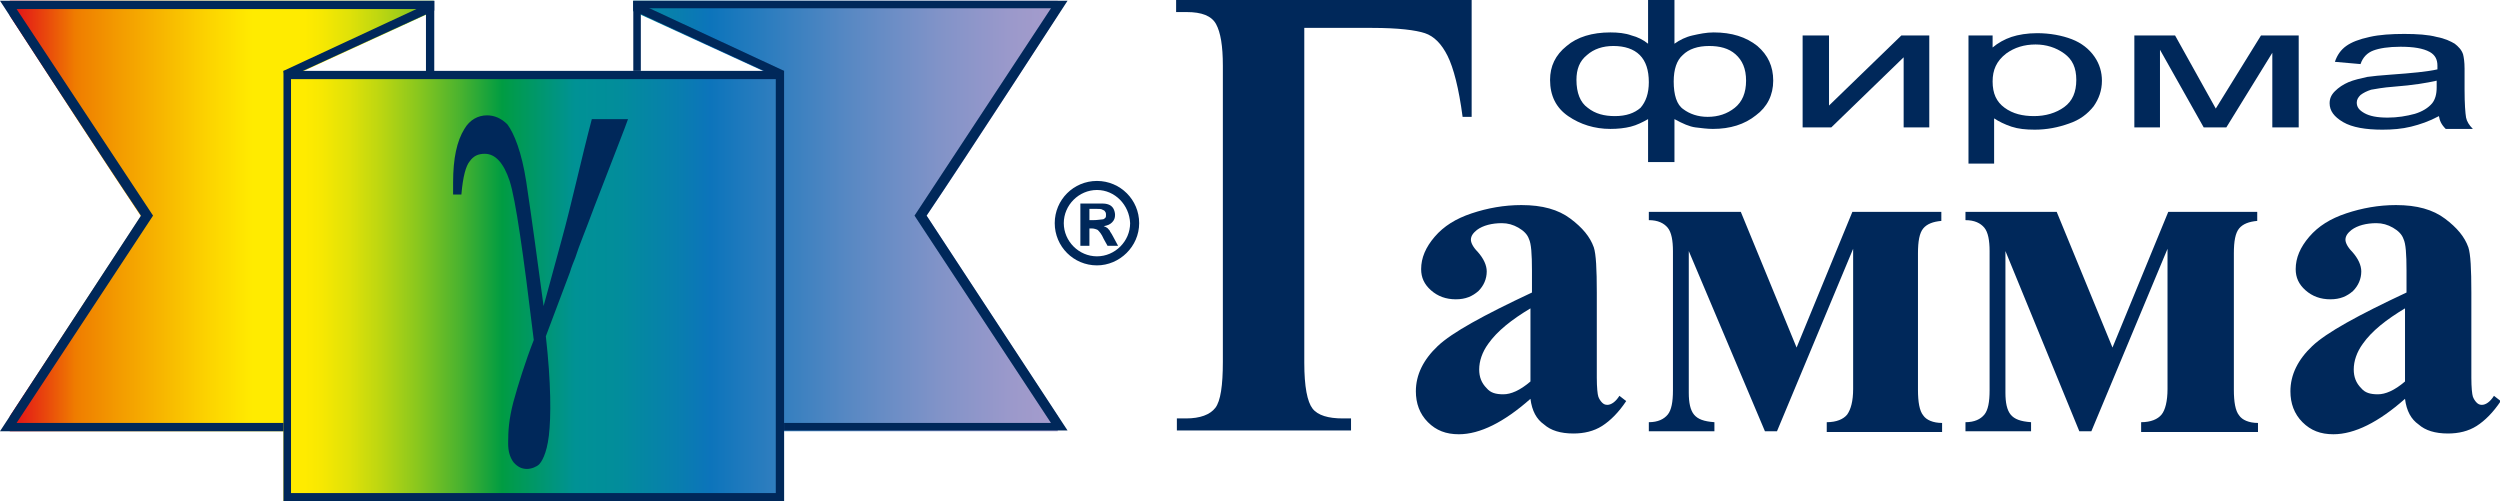
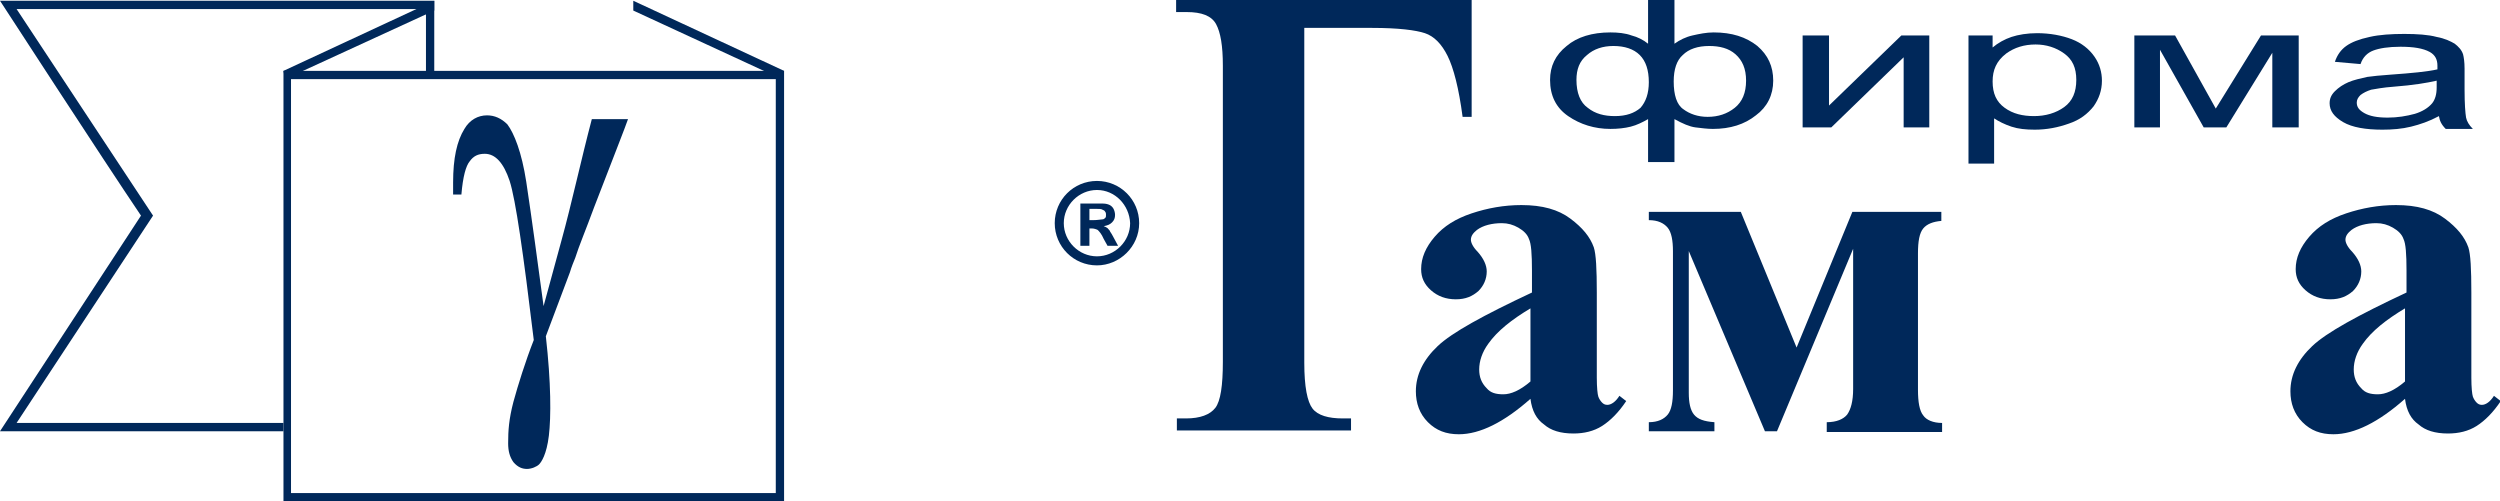
<svg xmlns="http://www.w3.org/2000/svg" xmlns:xlink="http://www.w3.org/1999/xlink" id="Layer_1" x="0px" y="0px" viewBox="0 0 331.6 66.5" xml:space="preserve">
  <g>
    <defs>
      <path id="SVGID_1_" d="M84,0.1v1.2v0.2l17.4,8H40.1l17.4-8V1.3V0.1h0H1.3v2c3.5,5.4,13.3,20.5,17.4,26.6L1.3,55.2v2h36.3v9.3H104 v-9.3h36.3v-2l-17.4-26.6c4.1-6,13.9-21.1,17.4-26.6v-2H84z" />
    </defs>
    <clipPath id="SVGID_2_">
      <use xlink:href="#SVGID_1_" overflow="visible" />
    </clipPath>
    <linearGradient id="SVGID_3_" gradientUnits="userSpaceOnUse" x1="9.007636e-008" y1="66.514" x2="1" y2="66.514" gradientTransform="matrix(138.958 0 0 138.958 1.287 -9209.332)">
      <stop offset="0" style="stop-color:#E31119" />
      <stop offset="3.162427e-002" style="stop-color:#E9480C" />
      <stop offset="6.000000e-002" style="stop-color:#EF7D00" />
      <stop offset="0.101" style="stop-color:#F39B00" />
      <stop offset="0.188" style="stop-color:#FCD400" />
      <stop offset="0.23" style="stop-color:#FFEB00" />
      <stop offset="0.28" style="stop-color:#FFEB00" />
      <stop offset="0.296" style="stop-color:#F7E802" />
      <stop offset="0.322" style="stop-color:#E1E208" />
      <stop offset="0.353" style="stop-color:#BCD611" />
      <stop offset="0.389" style="stop-color:#89C71E" />
      <stop offset="0.43" style="stop-color:#49B22F" />
      <stop offset="0.47" style="stop-color:#009C42" />
      <stop offset="0.482" style="stop-color:#009A51" />
      <stop offset="0.54" style="stop-color:#009295" />
      <stop offset="0.581" style="stop-color:#028D9B" />
      <stop offset="0.636" style="stop-color:#087FAD" />
      <stop offset="0.67" style="stop-color:#0C74BB" />
      <stop offset="0.699" style="stop-color:#1D79BD" />
      <stop offset="0.802" style="stop-color:#5788C3" />
      <stop offset="0.89" style="stop-color:#8193C8" />
      <stop offset="0.959" style="stop-color:#9B99CB" />
      <stop offset="1" style="stop-color:#A59CCC" />
    </linearGradient>
-     <rect x="1.3" y="0.1" clip-path="url(#SVGID_2_)" fill="url(#SVGID_3_)" width="139" height="66.4" />
  </g>
  <g>
    <defs>
      <rect id="SVGID_4_" y="0" width="331.6" height="66.5" />
    </defs>
    <clipPath id="SVGID_5_">
      <use xlink:href="#SVGID_4_" overflow="visible" />
    </clipPath>
    <path clip-path="url(#SVGID_5_)" fill="#00285A" d="M37.6,57.2v-1.1H2.2l18.1-27.5L2.2,1.2h54.3v8.3h1.1V0.1H0 c0,0,13.7,21.1,18.7,28.5L0,57.2H37.6z" />
-     <path clip-path="url(#SVGID_5_)" fill="#00285A" d="M104,57.2v-1.1h35.4l-18.1-27.5l18.1-27.5H85v8.3H84V0.1h57.6 c0,0-13.7,21.1-18.7,28.5l18.7,28.5H104z" />
    <polygon clip-path="url(#SVGID_5_)" fill="#00285A" points="37.8,10.5 37.6,9.4 57.6,0.1 57.6,1.4 " />
    <polygon clip-path="url(#SVGID_5_)" fill="#00285A" points="103.7,10.5 104,9.4 84,0.1 84,1.4 " />
    <path clip-path="url(#SVGID_5_)" fill="#00285A" d="M104,66.5H37.6V9.4H104V66.5z M38.6,65.4h64.3V10.5H38.6V65.4z" />
    <path clip-path="url(#SVGID_5_)" fill="#00285A" d="M74.5,31.8l-2.4,8.8c-0.8-5.9-1.5-11.2-2.3-16.5c-0.6-3.9-1.6-6.4-2.5-7.6 c-0.8-0.8-1.7-1.2-2.7-1.2c-1.2,0-2.3,0.6-3,1.8c-1,1.6-1.5,3.9-1.5,7.1v1.6h1.1c0.2-2.4,0.6-3.8,1.1-4.4c0.5-0.7,1.1-1,2-1 c1.4,0,2.5,1.2,3.3,3.6c0.8,2.5,1.8,9.5,3.2,21.1c-1.1,2.8-2.1,6-2.7,8.2c-0.6,2.3-0.7,3.8-0.7,5.5c0,1,0.2,1.8,0.7,2.5 c0.6,0.7,1.2,0.9,1.8,0.9c0.6,0,1.3-0.3,1.6-0.6c0.3-0.3,1-1.3,1.3-3.8c0.3-2.5,0.3-7-0.4-13.2l3.2-8.5c0.2-0.7,0.5-1.4,0.7-1.9 c0.5-1.6,1.4-3.7,2.5-6.7c2.7-7,4.2-10.8,4.5-11.7h-4.8C77.1,21.1,75.8,27.1,74.5,31.8" />
    <path clip-path="url(#SVGID_5_)" fill="#00285A" d="M147.6,31.3c-0.2-0.4-0.4-0.6-0.4-0.7c-0.2-0.2-0.3-0.4-0.4-0.4 c-0.1-0.1-0.2-0.1-0.4-0.2c0.5-0.1,0.8-0.2,1.1-0.5c0.3-0.3,0.4-0.6,0.4-1c0-0.3-0.1-0.6-0.2-0.8c-0.1-0.2-0.3-0.4-0.5-0.5 c-0.2-0.1-0.5-0.2-0.9-0.2c-0.1,0-0.7,0-1.8,0h-1.2v5.6h1.2v-2.3h0.3c0.3,0,0.6,0.1,0.8,0.2c0.2,0.2,0.5,0.5,0.8,1.2l0.5,0.9h1.4 L147.6,31.3z M146.2,29.1c-0.2,0-0.6,0.1-1.2,0.1h-0.5v-1.5h0.5c0.7,0,1.1,0,1.2,0.1c0.2,0.1,0.3,0.1,0.4,0.3 c0.1,0.1,0.1,0.3,0.1,0.4c0,0.2,0,0.3-0.1,0.4C146.5,29,146.4,29.1,146.2,29.1" />
    <path clip-path="url(#SVGID_5_)" fill="#00285A" d="M145.5,35.2c-3.1,0-5.6-2.5-5.6-5.6c0-3.1,2.5-5.6,5.6-5.6 c3.1,0,5.6,2.5,5.6,5.6C151.1,32.7,148.5,35.2,145.5,35.2 M145.5,25.2c-2.4,0-4.4,2-4.4,4.4c0,2.4,2,4.4,4.4,4.4 c2.4,0,4.4-2,4.4-4.4C149.8,27.2,147.9,25.2,145.5,25.2" />
    <path clip-path="url(#SVGID_5_)" fill="#00285A" d="M156.1,0h39.1v15.5H194c-0.5-3.8-1.2-6.5-2-8.1c-0.8-1.6-1.8-2.6-3-3 c-1.2-0.4-3.5-0.7-7-0.7h-9v44.4c0,3.2,0.4,5.2,1.1,6.1c0.7,0.9,2.1,1.3,4,1.3h1.1v1.6h-23.1v-1.6h1.2c1.9,0,3.2-0.5,3.9-1.4 c0.7-0.9,1-3,1-6.1V8.7c0-2.6-0.3-4.4-0.9-5.5s-1.9-1.6-3.9-1.6h-1.4V0z" />
    <path clip-path="url(#SVGID_5_)" fill="#00285A" d="M203,52.9c-3.5,3.1-6.7,4.7-9.5,4.7c-1.7,0-3-0.5-4.1-1.6 c-1.1-1.1-1.6-2.5-1.6-4.1c0-2.2,1-4.2,2.9-6c1.9-1.8,6.1-4.1,12.5-7.1v-2.9c0-2.2-0.1-3.6-0.4-4.2c-0.2-0.6-0.7-1.1-1.4-1.5 c-0.7-0.4-1.4-0.6-2.2-0.6c-1.3,0-2.5,0.3-3.3,0.9c-0.5,0.4-0.8,0.8-0.8,1.3c0,0.4,0.3,1,0.9,1.6c0.8,0.9,1.2,1.8,1.2,2.6 c0,1-0.4,1.9-1.1,2.6c-0.8,0.7-1.7,1.1-3,1.1c-1.3,0-2.4-0.4-3.3-1.2c-0.9-0.8-1.3-1.7-1.3-2.8c0-1.5,0.6-2.9,1.8-4.3 c1.2-1.4,2.8-2.4,4.9-3.1c2.1-0.7,4.3-1.1,6.6-1.1c2.8,0,4.9,0.6,6.5,1.8c1.6,1.2,2.6,2.4,3.1,3.8c0.3,0.9,0.4,2.9,0.4,6v11.3 c0,1.3,0.1,2.2,0.2,2.5c0.1,0.3,0.3,0.6,0.5,0.8c0.2,0.2,0.4,0.3,0.7,0.3c0.5,0,1.1-0.4,1.6-1.2l0.9,0.7c-1,1.5-2.1,2.6-3.2,3.3 c-1.1,0.7-2.4,1-3.8,1c-1.7,0-3-0.4-3.9-1.2C203.8,55.6,203.2,54.5,203,52.9 M203,50.6v-9.7c-2.5,1.5-4.4,3-5.6,4.7 c-0.8,1.1-1.2,2.3-1.2,3.4c0,1,0.3,1.8,1,2.5c0.5,0.6,1.2,0.8,2.2,0.8C200.4,52.3,201.6,51.8,203,50.6" />
    <path clip-path="url(#SVGID_5_)" fill="#00285A" d="M218.7,28.1h12.2l7.4,18l7.4-18h11.8v1.2c-1.1,0.1-1.9,0.4-2.4,1 c-0.5,0.6-0.7,1.7-0.7,3.3v18.1c0,1.6,0.2,2.8,0.7,3.4c0.4,0.6,1.3,1,2.5,1v1.2h-15.3V56c1.3,0,2.2-0.4,2.7-1 c0.5-0.7,0.8-1.8,0.8-3.4V33l-10.1,24.2h-1.6L224,33.3v18.8c0,1.3,0.2,2.3,0.7,2.9c0.5,0.6,1.3,0.9,2.7,1v1.2h-8.7V56 c1.2,0,2-0.4,2.5-1c0.5-0.6,0.7-1.7,0.7-3.2V33.3c0-1.4-0.2-2.5-0.7-3.1c-0.5-0.6-1.3-1-2.5-1V28.1z" />
-     <path clip-path="url(#SVGID_5_)" fill="#00285A" d="M260.6,28.1h12.2l7.4,18l7.4-18h11.8v1.2c-1.1,0.1-1.9,0.4-2.4,1 c-0.5,0.6-0.7,1.7-0.7,3.3v18.1c0,1.6,0.2,2.8,0.7,3.4c0.4,0.6,1.3,1,2.5,1v1.2H284V56c1.3,0,2.2-0.4,2.7-1s0.8-1.8,0.8-3.4V33 l-10.1,24.2h-1.6l-9.8-23.9v18.8c0,1.3,0.2,2.3,0.7,2.9c0.5,0.6,1.3,0.9,2.7,1v1.2h-8.7V56c1.2,0,2-0.4,2.5-1 c0.5-0.6,0.7-1.7,0.7-3.2V33.3c0-1.4-0.2-2.5-0.7-3.1c-0.5-0.6-1.3-1-2.5-1V28.1z" />
    <path clip-path="url(#SVGID_5_)" fill="#00285A" d="M319,52.9c-3.5,3.1-6.7,4.7-9.5,4.7c-1.7,0-3-0.5-4.1-1.6 c-1.1-1.1-1.6-2.5-1.6-4.1c0-2.2,1-4.2,2.9-6c1.9-1.8,6.1-4.1,12.5-7.1v-2.9c0-2.2-0.1-3.6-0.4-4.2c-0.2-0.6-0.7-1.1-1.4-1.5 c-0.7-0.4-1.4-0.6-2.2-0.6c-1.3,0-2.5,0.3-3.3,0.9c-0.5,0.4-0.8,0.8-0.8,1.3c0,0.4,0.3,1,0.9,1.6c0.8,0.9,1.2,1.8,1.2,2.6 c0,1-0.4,1.9-1.1,2.6c-0.8,0.7-1.7,1.1-3,1.1c-1.3,0-2.4-0.4-3.3-1.2c-0.9-0.8-1.3-1.7-1.3-2.8c0-1.5,0.6-2.9,1.8-4.3 c1.2-1.4,2.8-2.4,4.9-3.1c2.1-0.7,4.3-1.1,6.6-1.1c2.8,0,4.9,0.6,6.5,1.8c1.6,1.2,2.6,2.4,3.1,3.8c0.3,0.9,0.4,2.9,0.4,6v11.3 c0,1.3,0.1,2.2,0.2,2.5c0.1,0.3,0.3,0.6,0.5,0.8c0.2,0.2,0.4,0.3,0.7,0.3c0.5,0,1.1-0.4,1.6-1.2l0.9,0.7c-1,1.5-2.1,2.6-3.2,3.3 c-1.1,0.7-2.4,1-3.8,1c-1.7,0-3-0.4-3.9-1.2C319.8,55.6,319.2,54.5,319,52.9 M319,50.6v-9.7c-2.5,1.5-4.4,3-5.6,4.7 c-0.8,1.1-1.2,2.3-1.2,3.4c0,1,0.3,1.8,1,2.5c0.5,0.6,1.2,0.8,2.2,0.8C316.4,52.3,317.6,51.8,319,50.6" />
    <path clip-path="url(#SVGID_5_)" fill="#00285A" d="M218.6,0h3.5v5.8c0.7-0.5,1.5-0.9,2.4-1.1c0.9-0.2,1.8-0.4,2.8-0.4 c2.4,0,4.3,0.6,5.8,1.8c1.4,1.2,2.1,2.7,2.1,4.6c0,1.9-0.8,3.5-2.3,4.6c-1.5,1.2-3.4,1.8-5.7,1.8c-0.7,0-1.5-0.1-2.3-0.2 c-0.8-0.1-1.7-0.5-2.8-1.1v5.7h-3.5v-5.7c-0.7,0.4-1.5,0.8-2.3,1c-0.8,0.2-1.7,0.3-2.7,0.3c-2.1,0-4-0.6-5.6-1.7 c-1.6-1.1-2.4-2.7-2.4-4.8c0-1.8,0.7-3.3,2.2-4.5c1.4-1.2,3.4-1.8,5.8-1.8c1,0,2,0.1,2.8,0.4c0.8,0.2,1.6,0.6,2.2,1.1V0z M209.1,10.6c0,1.7,0.5,3,1.5,3.7c1,0.8,2.2,1.1,3.6,1.1c1.5,0,2.6-0.4,3.4-1.1c0.7-0.8,1.1-1.9,1.1-3.4c0-1.6-0.4-2.8-1.2-3.6 c-0.8-0.8-2-1.2-3.5-1.2c-1.4,0-2.6,0.4-3.5,1.2C209.5,8.1,209.1,9.2,209.1,10.6 M222,10.8c0,1.8,0.4,3.1,1.3,3.7 c0.8,0.6,1.9,1,3.2,1c1.4,0,2.6-0.4,3.6-1.2c1-0.8,1.5-2,1.5-3.6c0-1.6-0.5-2.7-1.4-3.5c-0.9-0.8-2.1-1.1-3.5-1.1 c-1.5,0-2.7,0.4-3.5,1.2C222.4,8,222,9.2,222,10.8" />
    <polygon clip-path="url(#SVGID_5_)" fill="#00285A" points="239.1,4.7 242.6,4.7 242.6,14 252.2,4.7 255.9,4.7 255.9,16.9 252.5,16.9 252.5,7.6 242.9,16.9 239.1,16.9 " />
    <path clip-path="url(#SVGID_5_)" fill="#00285A" d="M261.1,21.6V4.7h3.2v1.6c0.7-0.6,1.6-1.1,2.5-1.4c0.9-0.3,2.1-0.5,3.4-0.5 c1.7,0,3.3,0.3,4.6,0.8c1.3,0.5,2.3,1.3,3,2.3c0.7,1,1,2.1,1,3.2c0,1.3-0.4,2.4-1.1,3.4c-0.8,1-1.8,1.8-3.3,2.3 c-1.4,0.5-2.9,0.8-4.5,0.8c-1.2,0-2.2-0.1-3.1-0.4c-0.9-0.3-1.7-0.7-2.3-1.1v6H261.1z M264.3,10.8c0,1.6,0.5,2.7,1.6,3.5 c1.1,0.8,2.4,1.1,3.9,1.1c1.5,0,2.9-0.4,4-1.2c1.1-0.8,1.6-2,1.6-3.6c0-1.6-0.5-2.7-1.6-3.5c-1.1-0.8-2.4-1.2-3.8-1.2 c-1.5,0-2.8,0.4-3.9,1.2C264.8,8.1,264.3,9.3,264.3,10.8" />
    <polygon clip-path="url(#SVGID_5_)" fill="#00285A" points="283.1,4.7 288.5,4.7 293.9,14.4 299.9,4.7 304.9,4.7 304.9,16.9 301.4,16.9 301.4,7 295.3,16.9 292.3,16.9 286.5,6.6 286.5,16.9 283.1,16.9 " />
    <path clip-path="url(#SVGID_5_)" fill="#00285A" d="M323.5,15.4c-1.3,0.7-2.5,1.1-3.7,1.4c-1.2,0.3-2.5,0.4-3.8,0.4 c-2.2,0-4-0.3-5.2-1c-1.2-0.7-1.8-1.5-1.8-2.5c0-0.6,0.2-1.1,0.7-1.6c0.5-0.5,1.1-0.9,1.8-1.2c0.7-0.3,1.6-0.5,2.5-0.7 c0.7-0.1,1.7-0.2,3.1-0.3c2.8-0.2,4.9-0.4,6.2-0.7c0-0.3,0-0.5,0-0.5c0-0.8-0.3-1.4-1-1.8c-0.9-0.5-2.2-0.7-3.9-0.7 c-1.6,0-2.8,0.2-3.6,0.5c-0.8,0.3-1.4,0.9-1.7,1.8l-3.4-0.3c0.3-0.9,0.8-1.6,1.5-2.1c0.7-0.5,1.7-0.9,3.1-1.2 c1.3-0.3,2.9-0.4,4.6-0.4c1.7,0,3.2,0.1,4.3,0.4c1.1,0.2,1.9,0.6,2.4,0.9c0.5,0.4,0.9,0.8,1.1,1.4c0.1,0.4,0.2,1,0.2,1.9v2.8 c0,1.9,0.1,3.1,0.2,3.7c0.1,0.5,0.4,1,0.9,1.5h-3.6C323.8,16.5,323.6,16,323.5,15.4 M323.2,10.7c-1.3,0.3-3.1,0.6-5.7,0.8 c-1.4,0.1-2.4,0.3-3,0.4c-0.6,0.2-1,0.4-1.4,0.7c-0.3,0.3-0.5,0.6-0.5,1c0,0.6,0.3,1,1,1.4c0.7,0.4,1.7,0.6,3.1,0.6 c1.3,0,2.5-0.2,3.6-0.5c1-0.3,1.8-0.8,2.3-1.4c0.4-0.5,0.6-1.2,0.6-2.1V10.7z" />
  </g>
</svg>